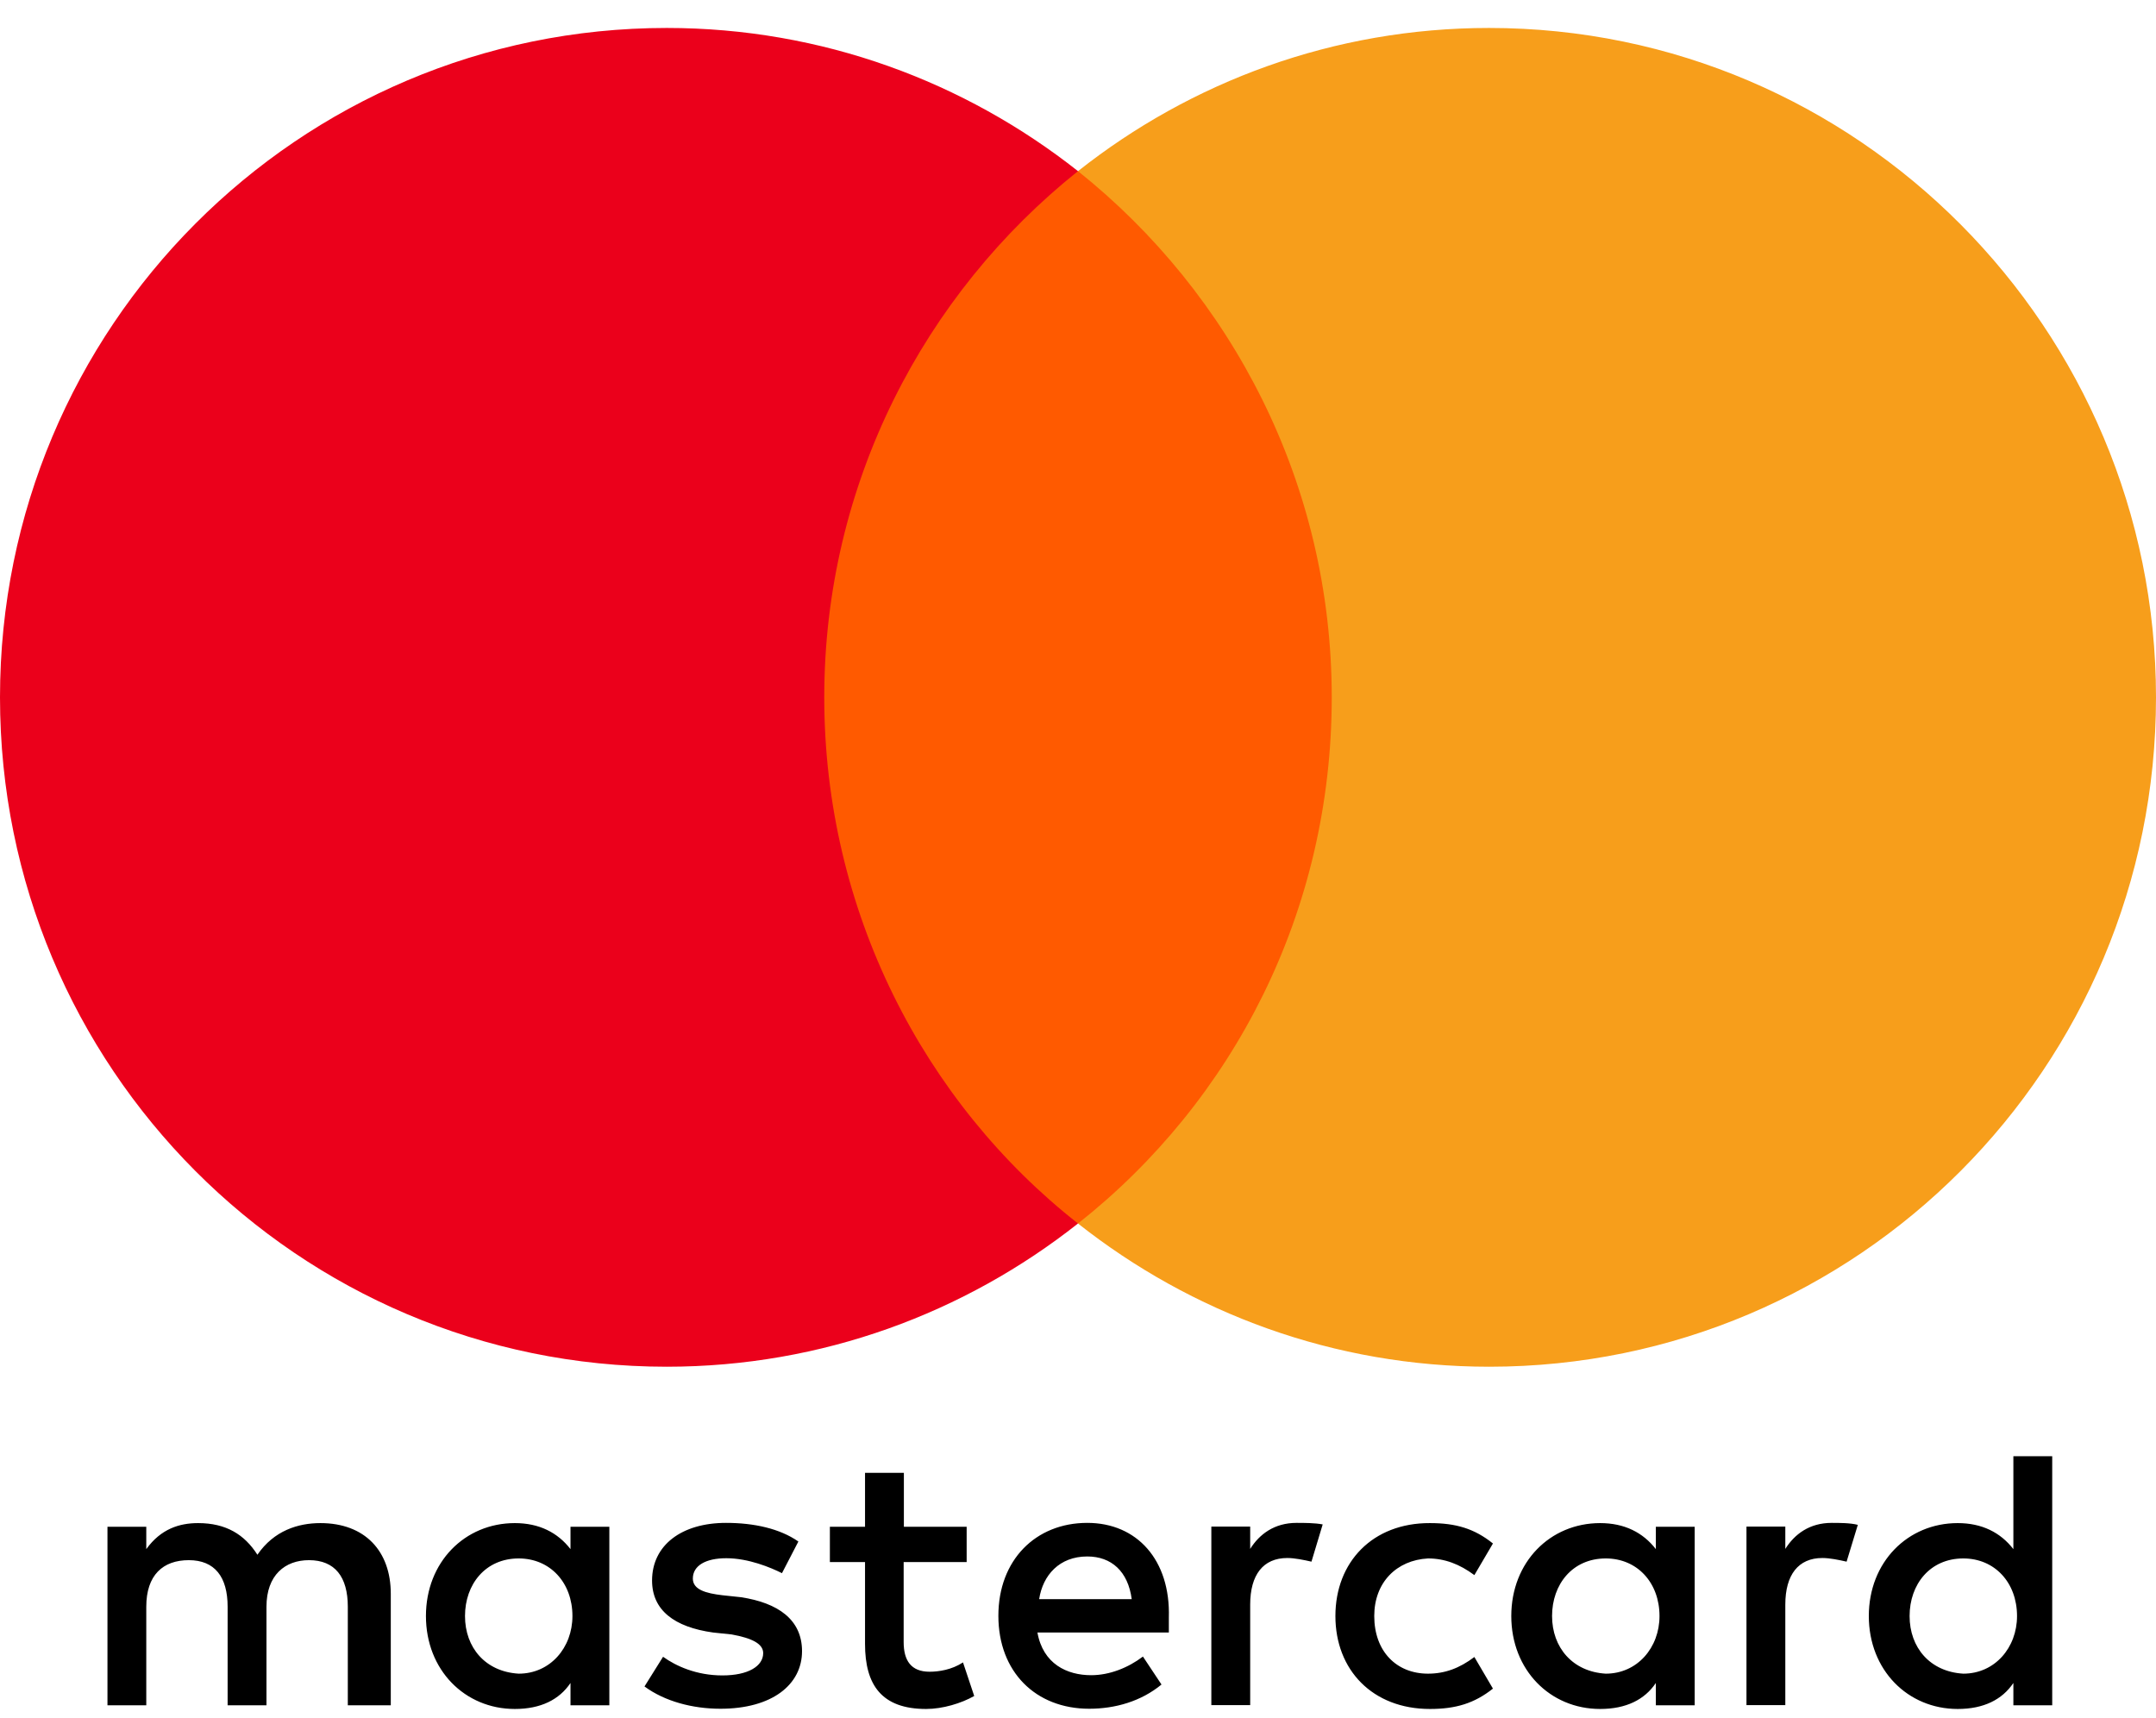
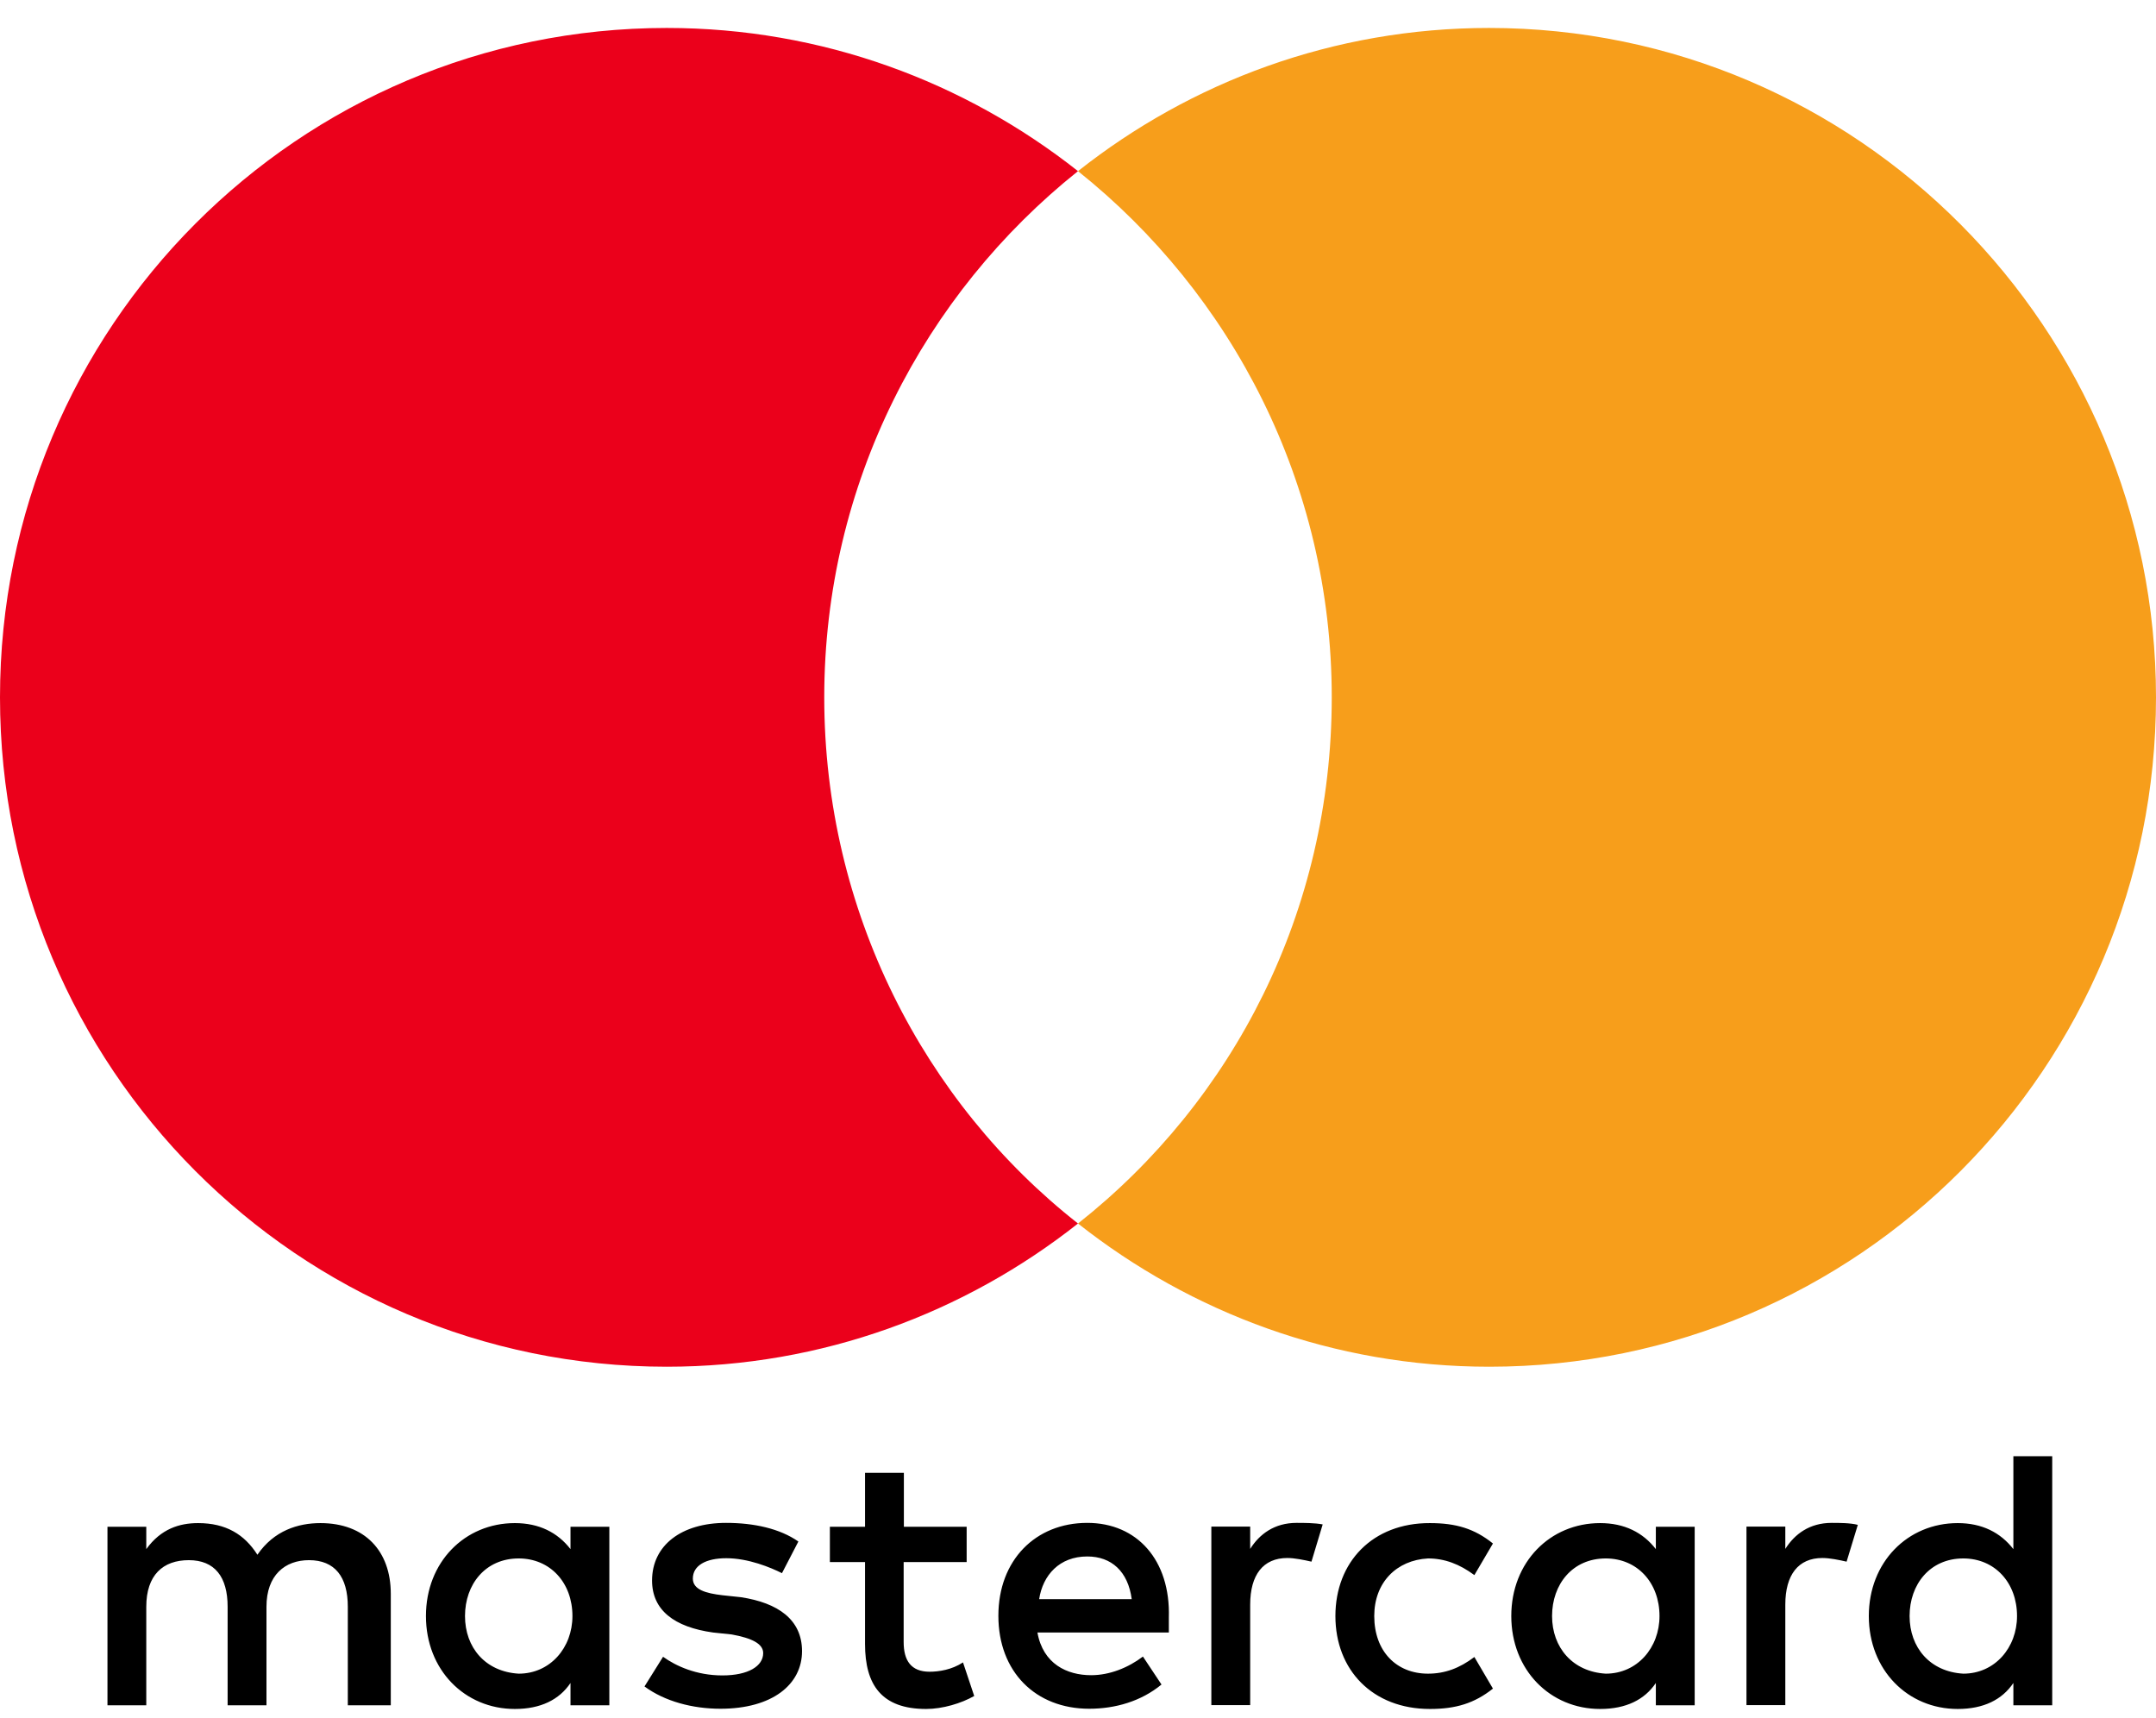
<svg xmlns="http://www.w3.org/2000/svg" width="59" height="47" viewBox="0 0 59 47" fill="none">
  <g clip-path="url(#clip0_118_22)">
    <path d="M10.694 46.664V43.611C10.694 42.443 9.985 41.678 8.769 41.678C8.16 41.678 7.499 41.88 7.044 42.544C6.69 41.987 6.182 41.678 5.421 41.678C4.913 41.678 4.405 41.833 4.003 42.39V41.779H2.941V46.664H4.003V43.967C4.003 43.101 4.458 42.692 5.167 42.692C5.875 42.692 6.229 43.148 6.229 43.967V46.664H7.292V43.967C7.292 43.101 7.8 42.692 8.456 42.692C9.164 42.692 9.518 43.148 9.518 43.967V46.664H10.694ZM26.459 41.779H24.735V40.303H23.672V41.779H22.71V42.745H23.672V44.986C23.672 46.106 24.127 46.764 25.343 46.764C25.798 46.764 26.305 46.61 26.66 46.409L26.353 45.49C26.046 45.691 25.692 45.745 25.438 45.745C24.93 45.745 24.729 45.437 24.729 44.933V42.745H26.453V41.779H26.459ZM35.481 41.672C34.873 41.672 34.466 41.981 34.212 42.384V41.773H33.149V46.658H34.212V43.907C34.212 43.095 34.566 42.633 35.228 42.633C35.428 42.633 35.682 42.686 35.889 42.733L36.196 41.714C35.983 41.672 35.682 41.672 35.481 41.672ZM21.848 42.182C21.34 41.827 20.631 41.672 19.869 41.672C18.653 41.672 17.844 42.283 17.844 43.249C17.844 44.061 18.452 44.524 19.515 44.672L20.023 44.725C20.578 44.826 20.885 44.98 20.885 45.235C20.885 45.591 20.478 45.846 19.769 45.846C19.06 45.846 18.5 45.591 18.145 45.336L17.637 46.148C18.192 46.557 18.954 46.758 19.716 46.758C21.133 46.758 21.948 46.095 21.948 45.182C21.948 44.316 21.287 43.86 20.277 43.706L19.769 43.652C19.314 43.599 18.96 43.498 18.96 43.196C18.96 42.84 19.314 42.639 19.875 42.639C20.483 42.639 21.092 42.894 21.399 43.048L21.848 42.182ZM50.125 41.672C49.517 41.672 49.11 41.981 48.856 42.384V41.773H47.793V46.658H48.856V43.907C48.856 43.095 49.21 42.633 49.871 42.633C50.072 42.633 50.326 42.686 50.533 42.733L50.84 41.726C50.633 41.672 50.332 41.672 50.125 41.672ZM36.544 44.221C36.544 45.697 37.56 46.764 39.131 46.764C39.839 46.764 40.347 46.61 40.855 46.207L40.347 45.342C39.94 45.65 39.538 45.798 39.078 45.798C38.215 45.798 37.607 45.188 37.607 44.221C37.607 43.303 38.215 42.692 39.078 42.645C39.532 42.645 39.94 42.799 40.347 43.101L40.855 42.236C40.347 41.827 39.839 41.678 39.131 41.678C37.56 41.672 36.544 42.745 36.544 44.221ZM46.376 44.221V41.779H45.313V42.39C44.959 41.933 44.451 41.678 43.789 41.678C42.419 41.678 41.357 42.745 41.357 44.221C41.357 45.697 42.419 46.764 43.789 46.764C44.498 46.764 45.006 46.51 45.313 46.053V46.664H46.376V44.221ZM42.473 44.221C42.473 43.356 43.028 42.645 43.943 42.645C44.805 42.645 45.413 43.309 45.413 44.221C45.413 45.087 44.805 45.798 43.943 45.798C43.034 45.745 42.473 45.081 42.473 44.221ZM29.754 41.672C28.337 41.672 27.321 42.692 27.321 44.215C27.321 45.745 28.337 46.758 29.807 46.758C30.516 46.758 31.224 46.557 31.785 46.095L31.277 45.33C30.87 45.638 30.362 45.84 29.86 45.84C29.199 45.84 28.543 45.532 28.39 44.672H31.986C31.986 44.518 31.986 44.417 31.986 44.263C32.033 42.692 31.118 41.672 29.754 41.672ZM29.754 42.591C30.415 42.591 30.87 43 30.97 43.759H28.437C28.538 43.101 28.992 42.591 29.754 42.591ZM56.16 44.221V39.847H55.097V42.39C54.743 41.933 54.235 41.678 53.574 41.678C52.204 41.678 51.141 42.745 51.141 44.221C51.141 45.697 52.204 46.764 53.574 46.764C54.282 46.764 54.79 46.51 55.097 46.053V46.664H56.16V44.221ZM52.257 44.221C52.257 43.356 52.812 42.645 53.727 42.645C54.589 42.645 55.197 43.309 55.197 44.221C55.197 45.087 54.589 45.798 53.727 45.798C52.812 45.745 52.257 45.081 52.257 44.221ZM16.675 44.221V41.779H15.612V42.39C15.258 41.933 14.75 41.678 14.089 41.678C12.719 41.678 11.656 42.745 11.656 44.221C11.656 45.697 12.719 46.764 14.089 46.764C14.797 46.764 15.305 46.51 15.612 46.053V46.664H16.675V44.221ZM12.725 44.221C12.725 43.356 13.28 42.645 14.195 42.645C15.057 42.645 15.665 43.309 15.665 44.221C15.665 45.087 15.057 45.798 14.195 45.798C13.28 45.745 12.725 45.081 12.725 44.221Z" fill="black" />
-     <path d="M37.459 4.683H21.493V33.48H37.459V4.683Z" fill="#FF5A00" />
    <path d="M22.556 19.082C22.556 13.231 25.296 8.038 29.5 4.683C26.406 2.241 22.503 0.765 18.246 0.765C8.16 0.765 0 8.957 0 19.082C0 29.206 8.16 37.399 18.246 37.399C22.503 37.399 26.406 35.923 29.5 33.48C25.29 30.173 22.556 24.932 22.556 19.082Z" fill="#EB001B" />
    <path d="M59 19.082C59 29.206 50.84 37.399 40.754 37.399C36.497 37.399 32.594 35.923 29.5 33.48C33.757 30.119 36.444 24.932 36.444 19.082C36.444 13.231 33.704 8.038 29.5 4.683C32.588 2.241 36.491 0.765 40.748 0.765C50.84 0.765 59 9.01 59 19.082Z" fill="#F79E1B" />
  </g>
  <defs>
    <clipPath id="clip0_118_22">
      <rect width="59" height="46" fill="white" transform="translate(0 0.765)" />
    </clipPath>
  </defs>
</svg>